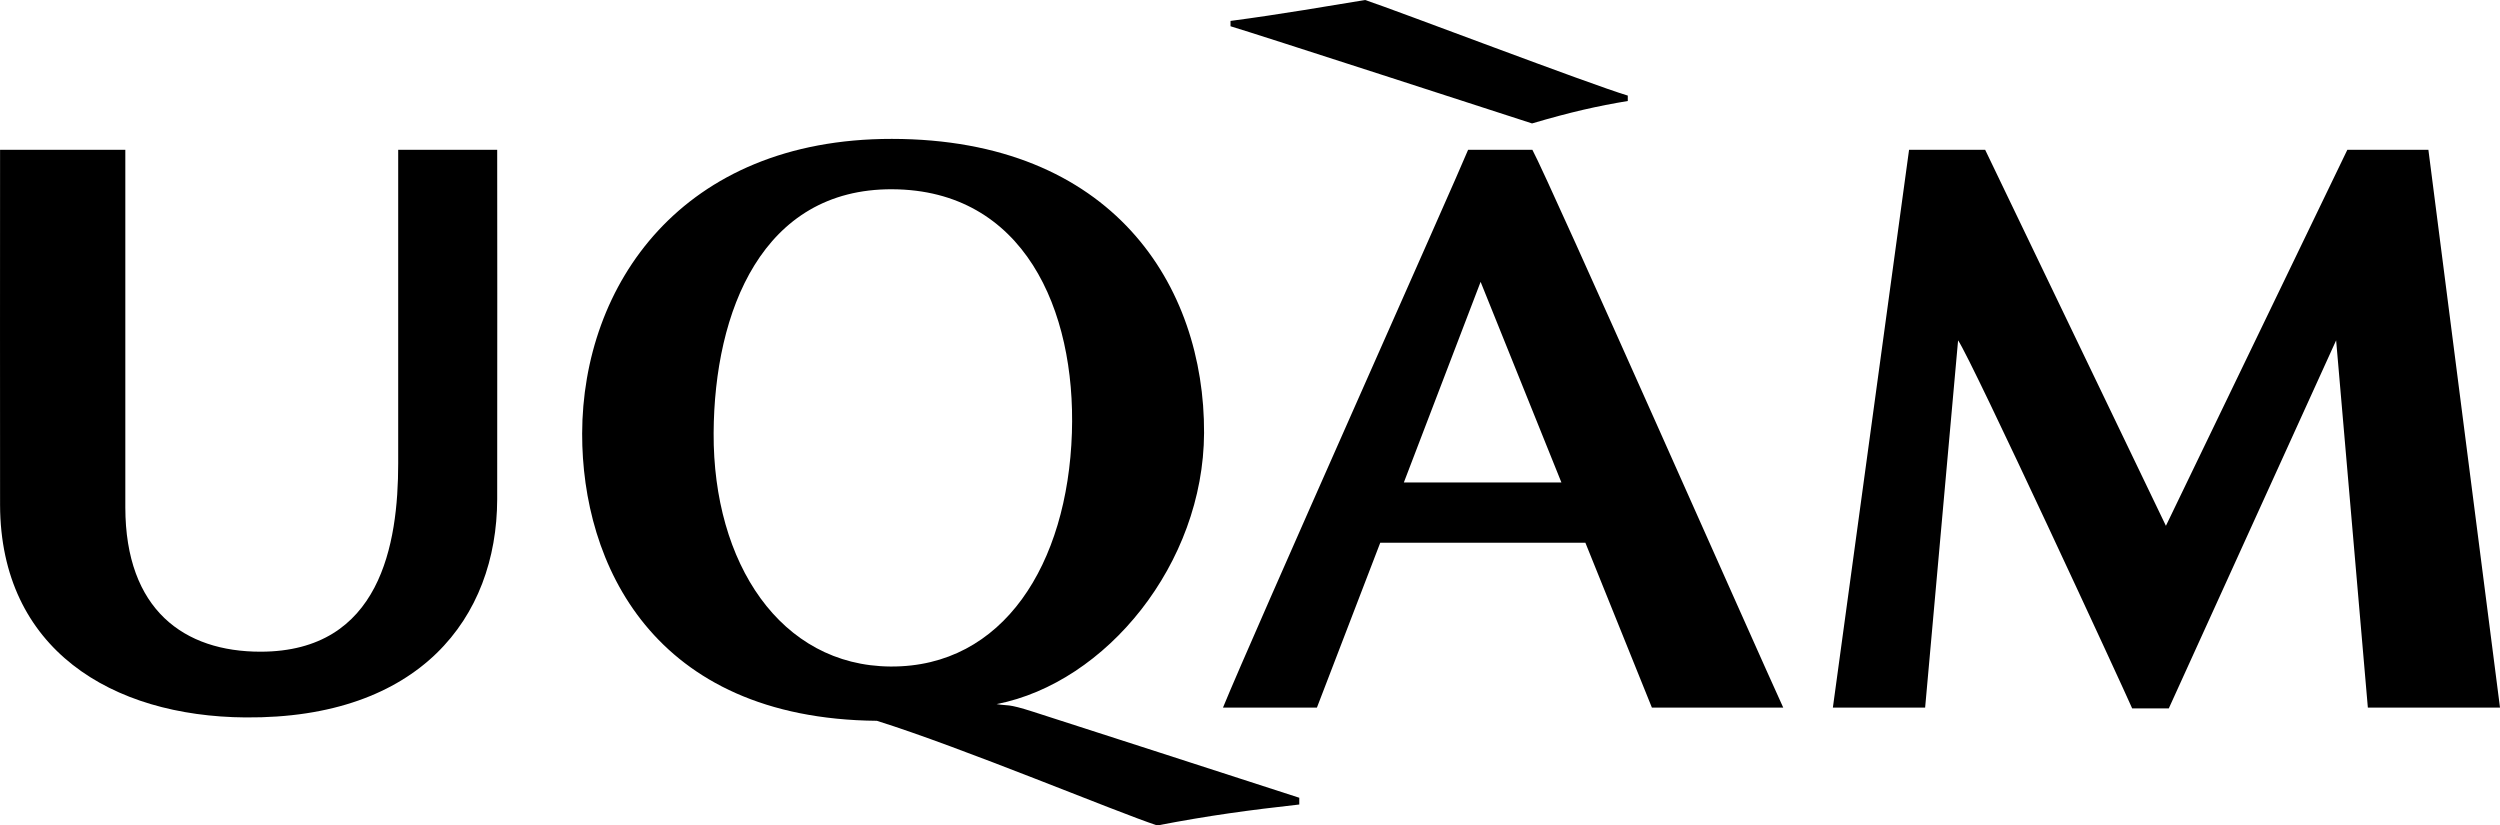
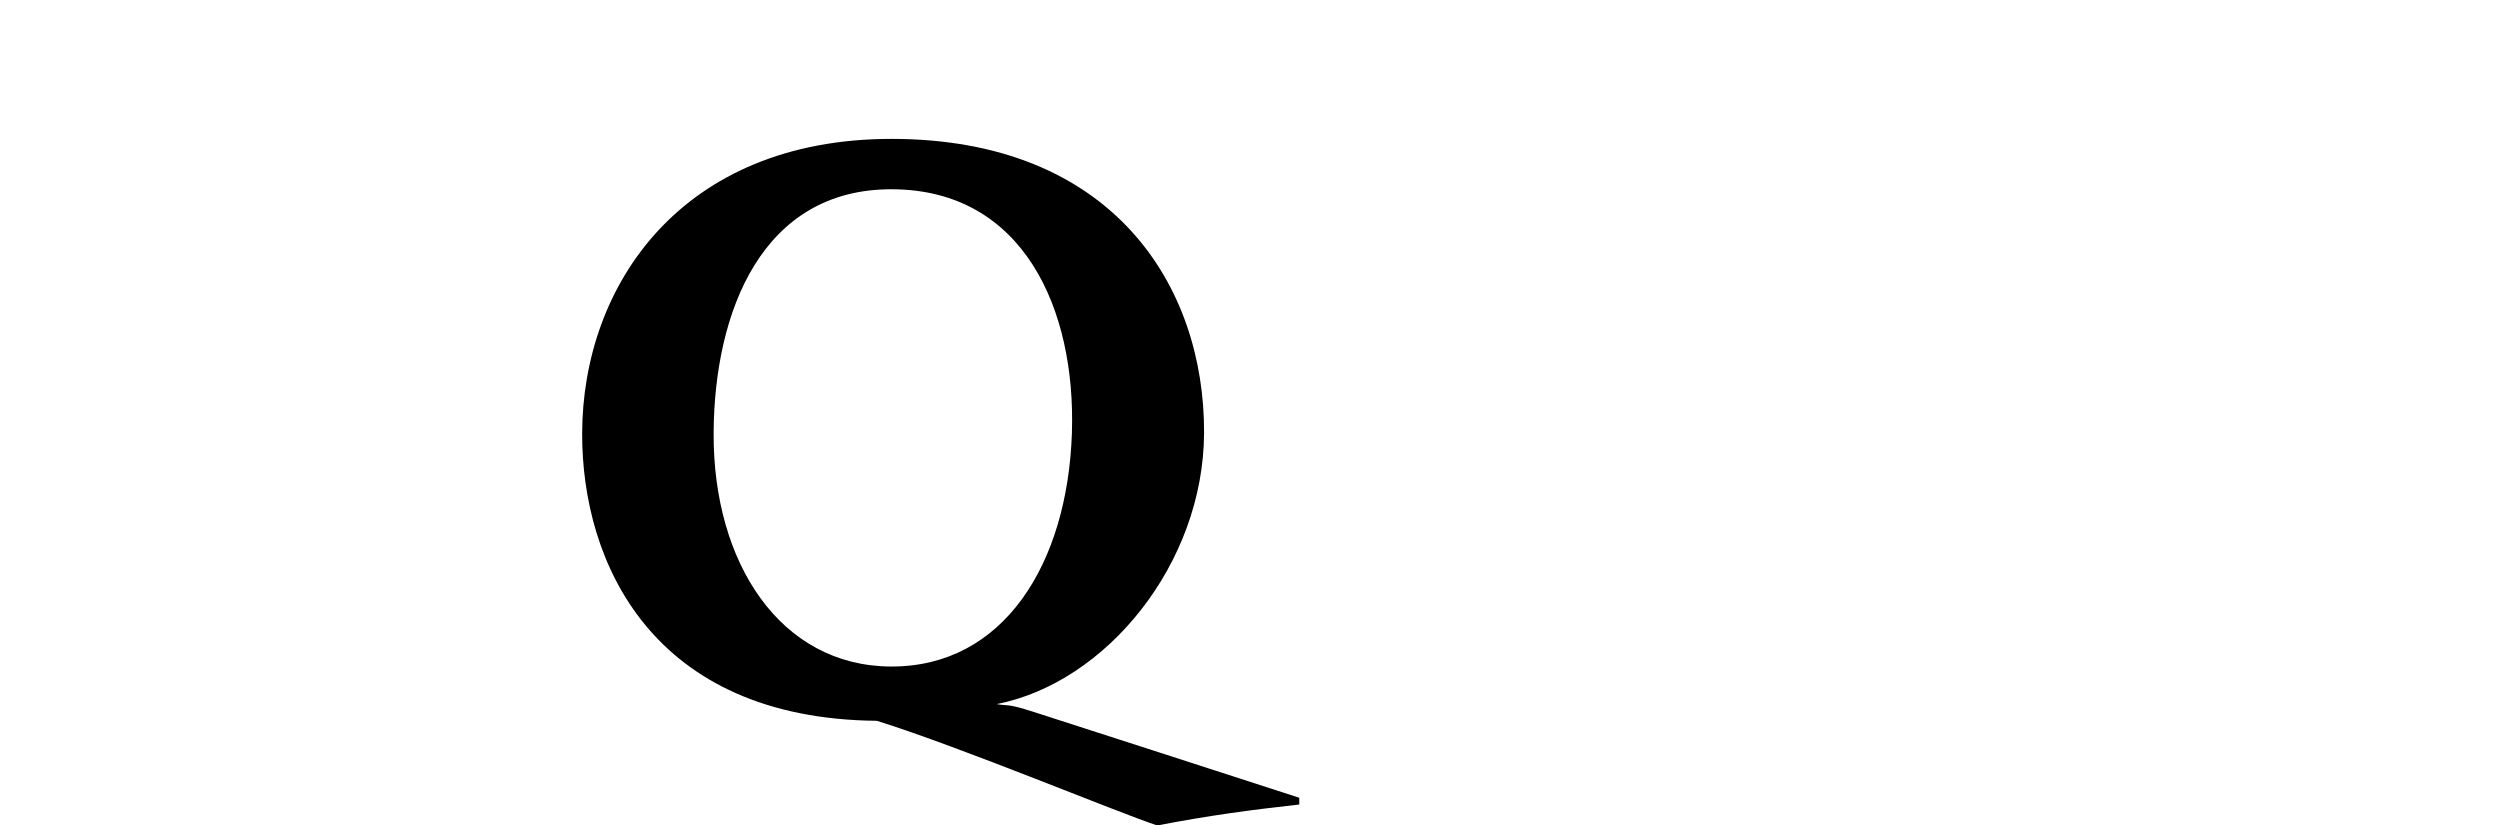
<svg xmlns="http://www.w3.org/2000/svg" version="1.1" id="Layer_1" x="0px" y="0px" width="115px" height="37.971px" viewBox="0 0 115 37.971" enable-background="new 0 0 115 37.971" xml:space="preserve">
  <g id="logo_UQAM">
    <path fill="#000000" d="M59.769,37.007c-2.331,0.262-4.105,0.498-6.536,0.964c-1.88-0.618-8.969-3.583-12.896-4.814   C30,33.063,26.769,25.887,26.779,19.948c0.012-6.822,4.564-13.566,14.246-13.559c10.171,0.008,14.391,6.767,14.362,13.528   c-0.026,6.019-4.502,11.487-9.542,12.472c0.539,0.096,0.441-0.047,1.69,0.355c0.808,0.26,10.455,3.371,12.232,3.953V37.007z    M41.045,8.706c-5.977-0.03-8.189,5.605-8.218,11.216c-0.029,5.982,3.073,10.706,8.139,10.738c5.188,0.033,8.143-4.709,8.342-10.75   C49.493,14.242,47.09,8.735,41.045,8.706z" />
-     <path fill="#000000" d="M63.491,24.967l-2.913,7.583h-4.321c1.281-3.147,10.809-24.495,11.276-25.66h2.956   c0.815,1.515,10.491,23.386,11.54,25.66h-6.042l-3.059-7.583H63.491z M71.825,22.194l-3.717-9.229l-3.531,9.229H71.825z" />
-     <path fill="#000000" d="M99.632,24.188L91.317,6.89h-3.5l-3.505,25.66h4.244l1.516-16.894c0.641,0.933,7.657,16.113,8.007,16.929   h1.686l7.697-16.929l1.459,16.894H115l-3.294-25.66h-3.728L99.632,24.188z" />
-     <path fill="#000000" d="M18.317,6.89c0,3.205,0,13.029,0,14.428c0,3.698-0.808,8.653-6.326,8.66   c-3.515,0.004-6.22-1.918-6.226-6.637c-0.002-1.282,0-15.927,0-16.451H0.003c0,2.564-0.007,14.008,0,16.34   c0.022,6.631,5.131,9.724,11.288,9.772c8.003,0.063,11.565-4.575,11.58-10.037c0.01-3.788,0-16.075,0-16.075H18.317z" />
-     <path fill="#000000" d="M56.604,0.962C58.904,0.661,61.241,0.253,62.796,0c1.443,0.48,10.333,3.873,12.082,4.397v0.249   c-1.398,0.232-2.617,0.506-4.404,1.032c-1.354-0.437-12.689-4.12-13.87-4.47V0.962z" />
  </g>
</svg>